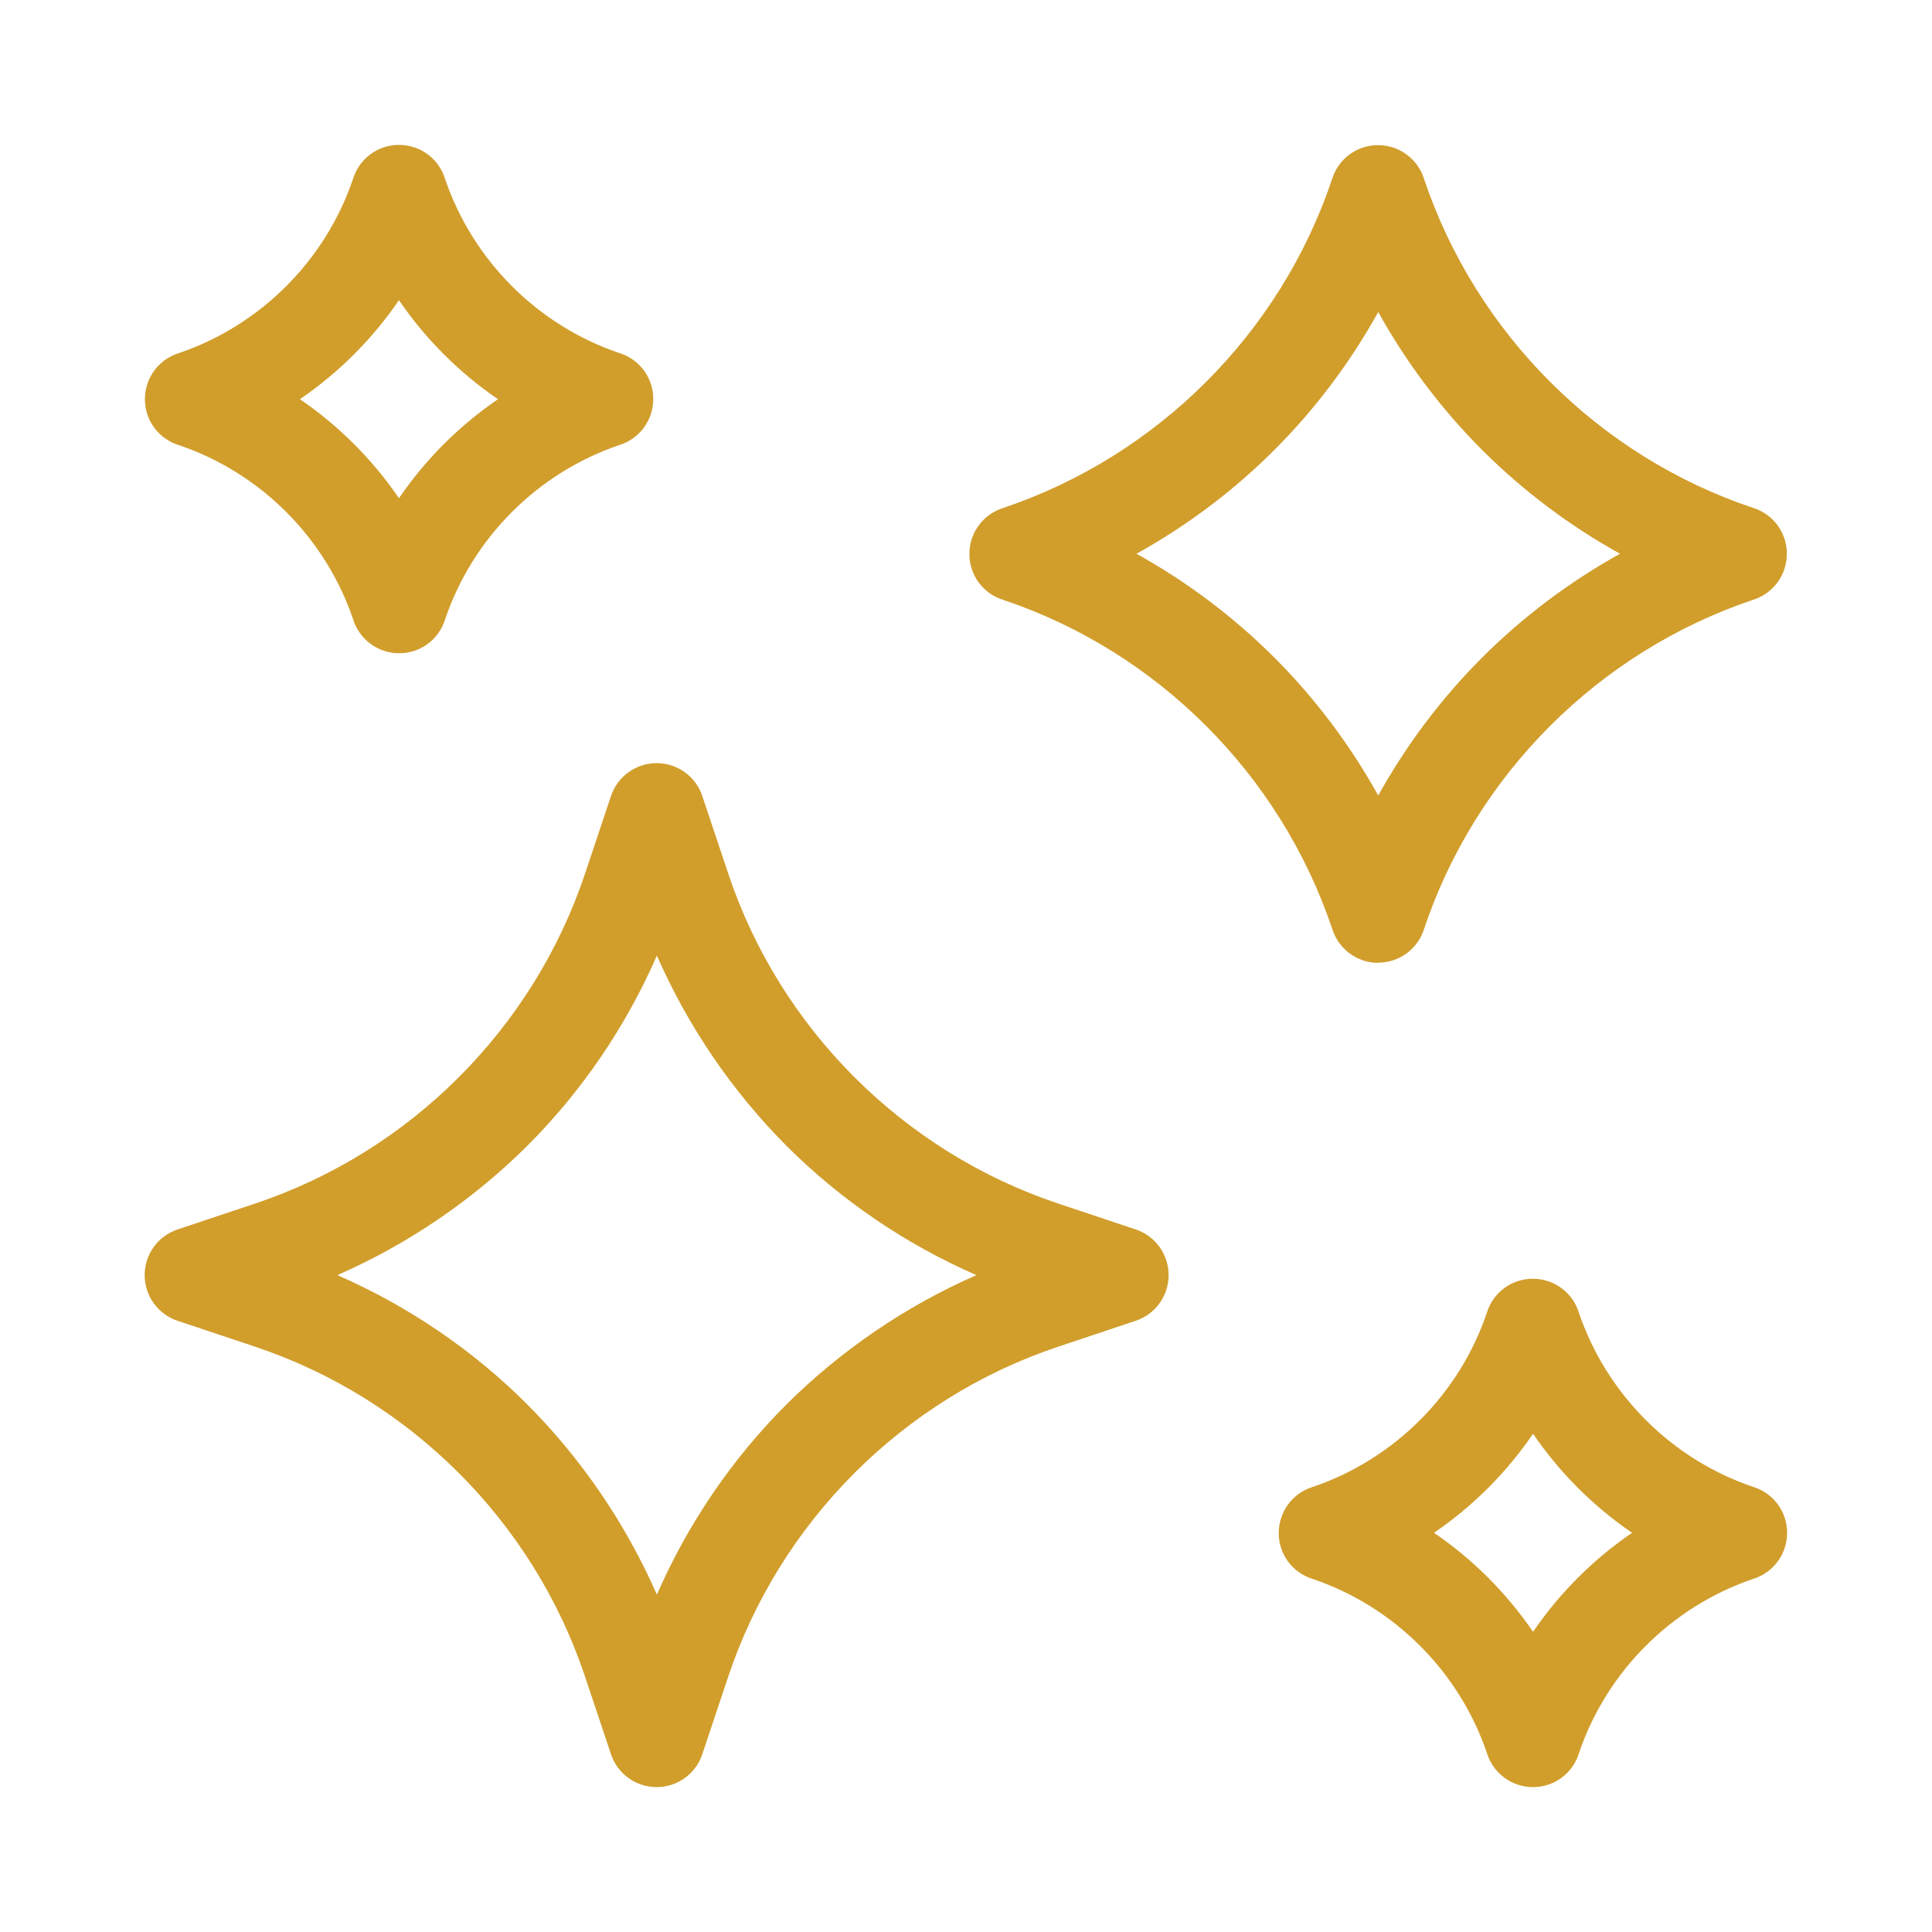
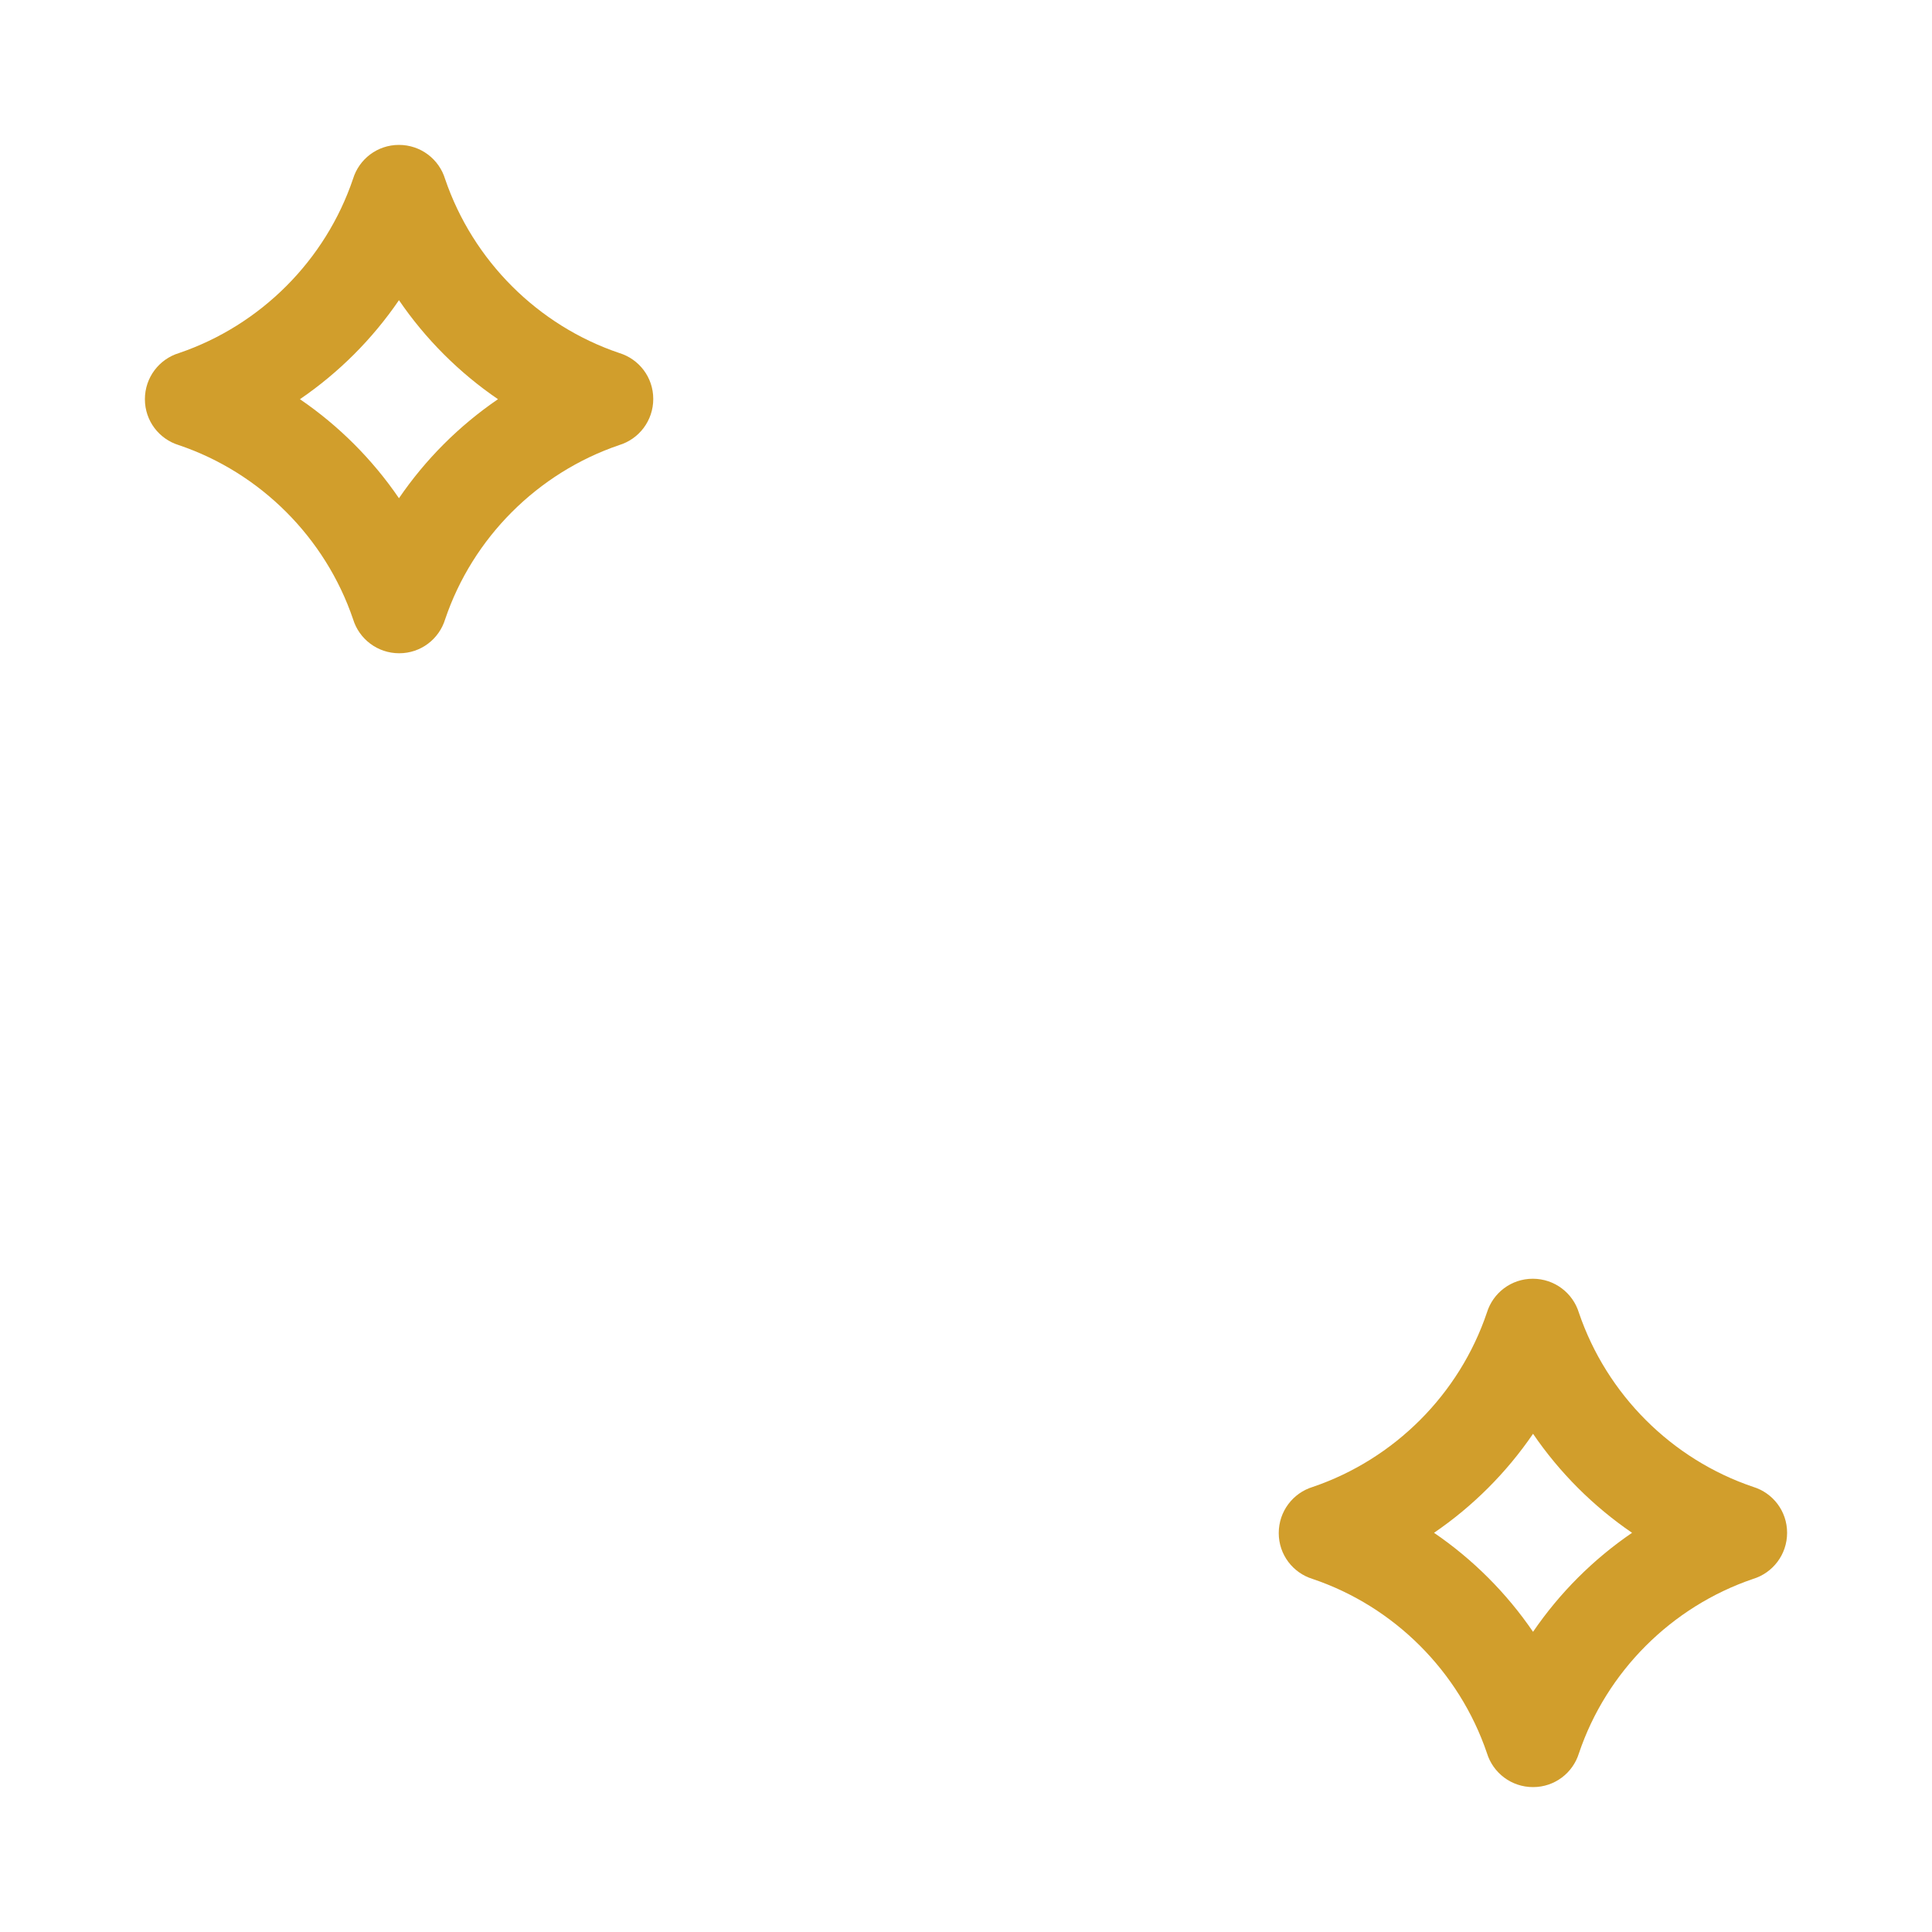
<svg xmlns="http://www.w3.org/2000/svg" id="Layer_1" data-name="Layer 1" viewBox="0 0 80 80">
  <defs>
    <style>      .cls-1 {        fill: #d19e2c;      }    </style>
  </defs>
-   <path class="cls-1" d="M47.03,50.91s-1.34-.45-3.2-1.07c-6.42-2.14-11.54-7.25-13.68-13.68-.62-1.86-1.07-3.2-1.07-3.2-.27-.81-1.03-1.36-1.89-1.36s-1.62,.55-1.89,1.36c0,0-.45,1.34-1.07,3.2-2.14,6.42-7.25,11.54-13.68,13.68-1.86,.62-3.2,1.07-3.2,1.07-.81,.27-1.36,1.03-1.36,1.89s.55,1.62,1.36,1.89c0,0,1.34,.45,3.2,1.07,6.42,2.14,11.54,7.25,13.68,13.68,.62,1.86,1.07,3.2,1.07,3.2,.27,.81,1.03,1.36,1.89,1.36h0c.86,0,1.62-.55,1.89-1.36,0,0,.45-1.34,1.07-3.2,2.14-6.42,7.25-11.54,13.68-13.68,1.86-.62,3.2-1.07,3.2-1.07,.81-.27,1.36-1.03,1.36-1.89s-.55-1.62-1.36-1.89h0Zm-14.47,7.25c-2.26,2.26-4.08,4.94-5.36,7.87-1.28-2.92-3.11-5.61-5.36-7.87-2.26-2.26-4.94-4.08-7.87-5.36,2.92-1.28,5.61-3.11,7.87-5.36,2.26-2.26,4.08-4.94,5.36-7.87,1.28,2.92,3.11,5.61,5.36,7.87,2.26,2.26,4.94,4.08,7.87,5.36-2.92,1.28-5.61,3.11-7.87,5.36Z" />
-   <path class="cls-1" d="M57.07,39.86c.9,0,1.65-.59,1.9-1.4,2.14-6.39,7.23-11.47,13.61-13.62,.82-.25,1.41-1.01,1.41-1.91s-.59-1.65-1.4-1.9c-6.39-2.14-11.47-7.23-13.62-13.61-.25-.82-1.01-1.41-1.91-1.41s-1.65,.59-1.9,1.4c-2.14,6.39-7.23,11.47-13.61,13.62-.82,.25-1.41,1.01-1.41,1.91s.59,1.65,1.4,1.9c6.39,2.14,11.47,7.23,13.62,13.61,.25,.82,1.01,1.42,1.91,1.42h0Zm-10.01-16.93c2.09-1.16,4.02-2.61,5.71-4.3s3.14-3.62,4.3-5.71c1.16,2.09,2.61,4.02,4.3,5.71s3.62,3.14,5.71,4.3c-2.09,1.16-4.02,2.61-5.71,4.3s-3.14,3.62-4.3,5.71c-1.16-2.09-2.61-4.02-4.3-5.71s-3.62-3.14-5.71-4.3h0Z" />
-   <path class="cls-1" d="M7.4,18.43c3.38,1.14,6.07,3.83,7.22,7.21,.25,.82,1.01,1.41,1.91,1.41s1.65-.59,1.9-1.4c1.14-3.38,3.83-6.07,7.21-7.22,.82-.25,1.41-1.01,1.41-1.91s-.59-1.65-1.4-1.9c-3.38-1.14-6.07-3.83-7.22-7.21-.25-.82-1.01-1.41-1.91-1.41s-1.65,.59-1.9,1.4c-1.14,3.38-3.83,6.07-7.21,7.22-.82,.25-1.41,1.01-1.41,1.91s.59,1.65,1.4,1.9h0Zm9.12-6c1.1,1.61,2.49,3,4.1,4.1-1.61,1.1-3,2.49-4.1,4.1-1.1-1.61-2.49-3-4.1-4.1,1.61-1.1,3-2.49,4.1-4.1Z" />
+   <path class="cls-1" d="M7.4,18.43c3.38,1.14,6.07,3.83,7.22,7.21,.25,.82,1.01,1.41,1.91,1.41s1.65-.59,1.9-1.4c1.14-3.38,3.83-6.07,7.21-7.22,.82-.25,1.41-1.01,1.41-1.91s-.59-1.65-1.4-1.9c-3.38-1.14-6.07-3.83-7.22-7.21-.25-.82-1.01-1.41-1.91-1.41s-1.65,.59-1.9,1.4c-1.14,3.38-3.83,6.07-7.21,7.22-.82,.25-1.41,1.01-1.41,1.91s.59,1.65,1.4,1.9Zm9.12-6c1.1,1.61,2.49,3,4.1,4.1-1.61,1.1-3,2.49-4.1,4.1-1.1-1.61-2.49-3-4.1-4.1,1.61-1.1,3-2.49,4.1-4.1Z" />
  <path class="cls-1" d="M72.6,61.57c-3.38-1.14-6.07-3.83-7.22-7.21-.25-.82-1.01-1.41-1.91-1.41s-1.65,.59-1.9,1.4c-1.14,3.38-3.83,6.07-7.21,7.22-.82,.25-1.41,1.01-1.41,1.91s.59,1.65,1.4,1.9c3.38,1.14,6.07,3.83,7.22,7.21,.25,.82,1.01,1.41,1.91,1.41s1.65-.59,1.9-1.4c1.14-3.38,3.83-6.07,7.21-7.22,.82-.25,1.41-1.01,1.41-1.91s-.59-1.65-1.4-1.9Zm-9.12,6c-1.1-1.61-2.49-3-4.1-4.1,1.61-1.1,3-2.49,4.1-4.1,1.1,1.61,2.49,3,4.1,4.1-1.61,1.1-3,2.49-4.1,4.1Z" />
</svg>